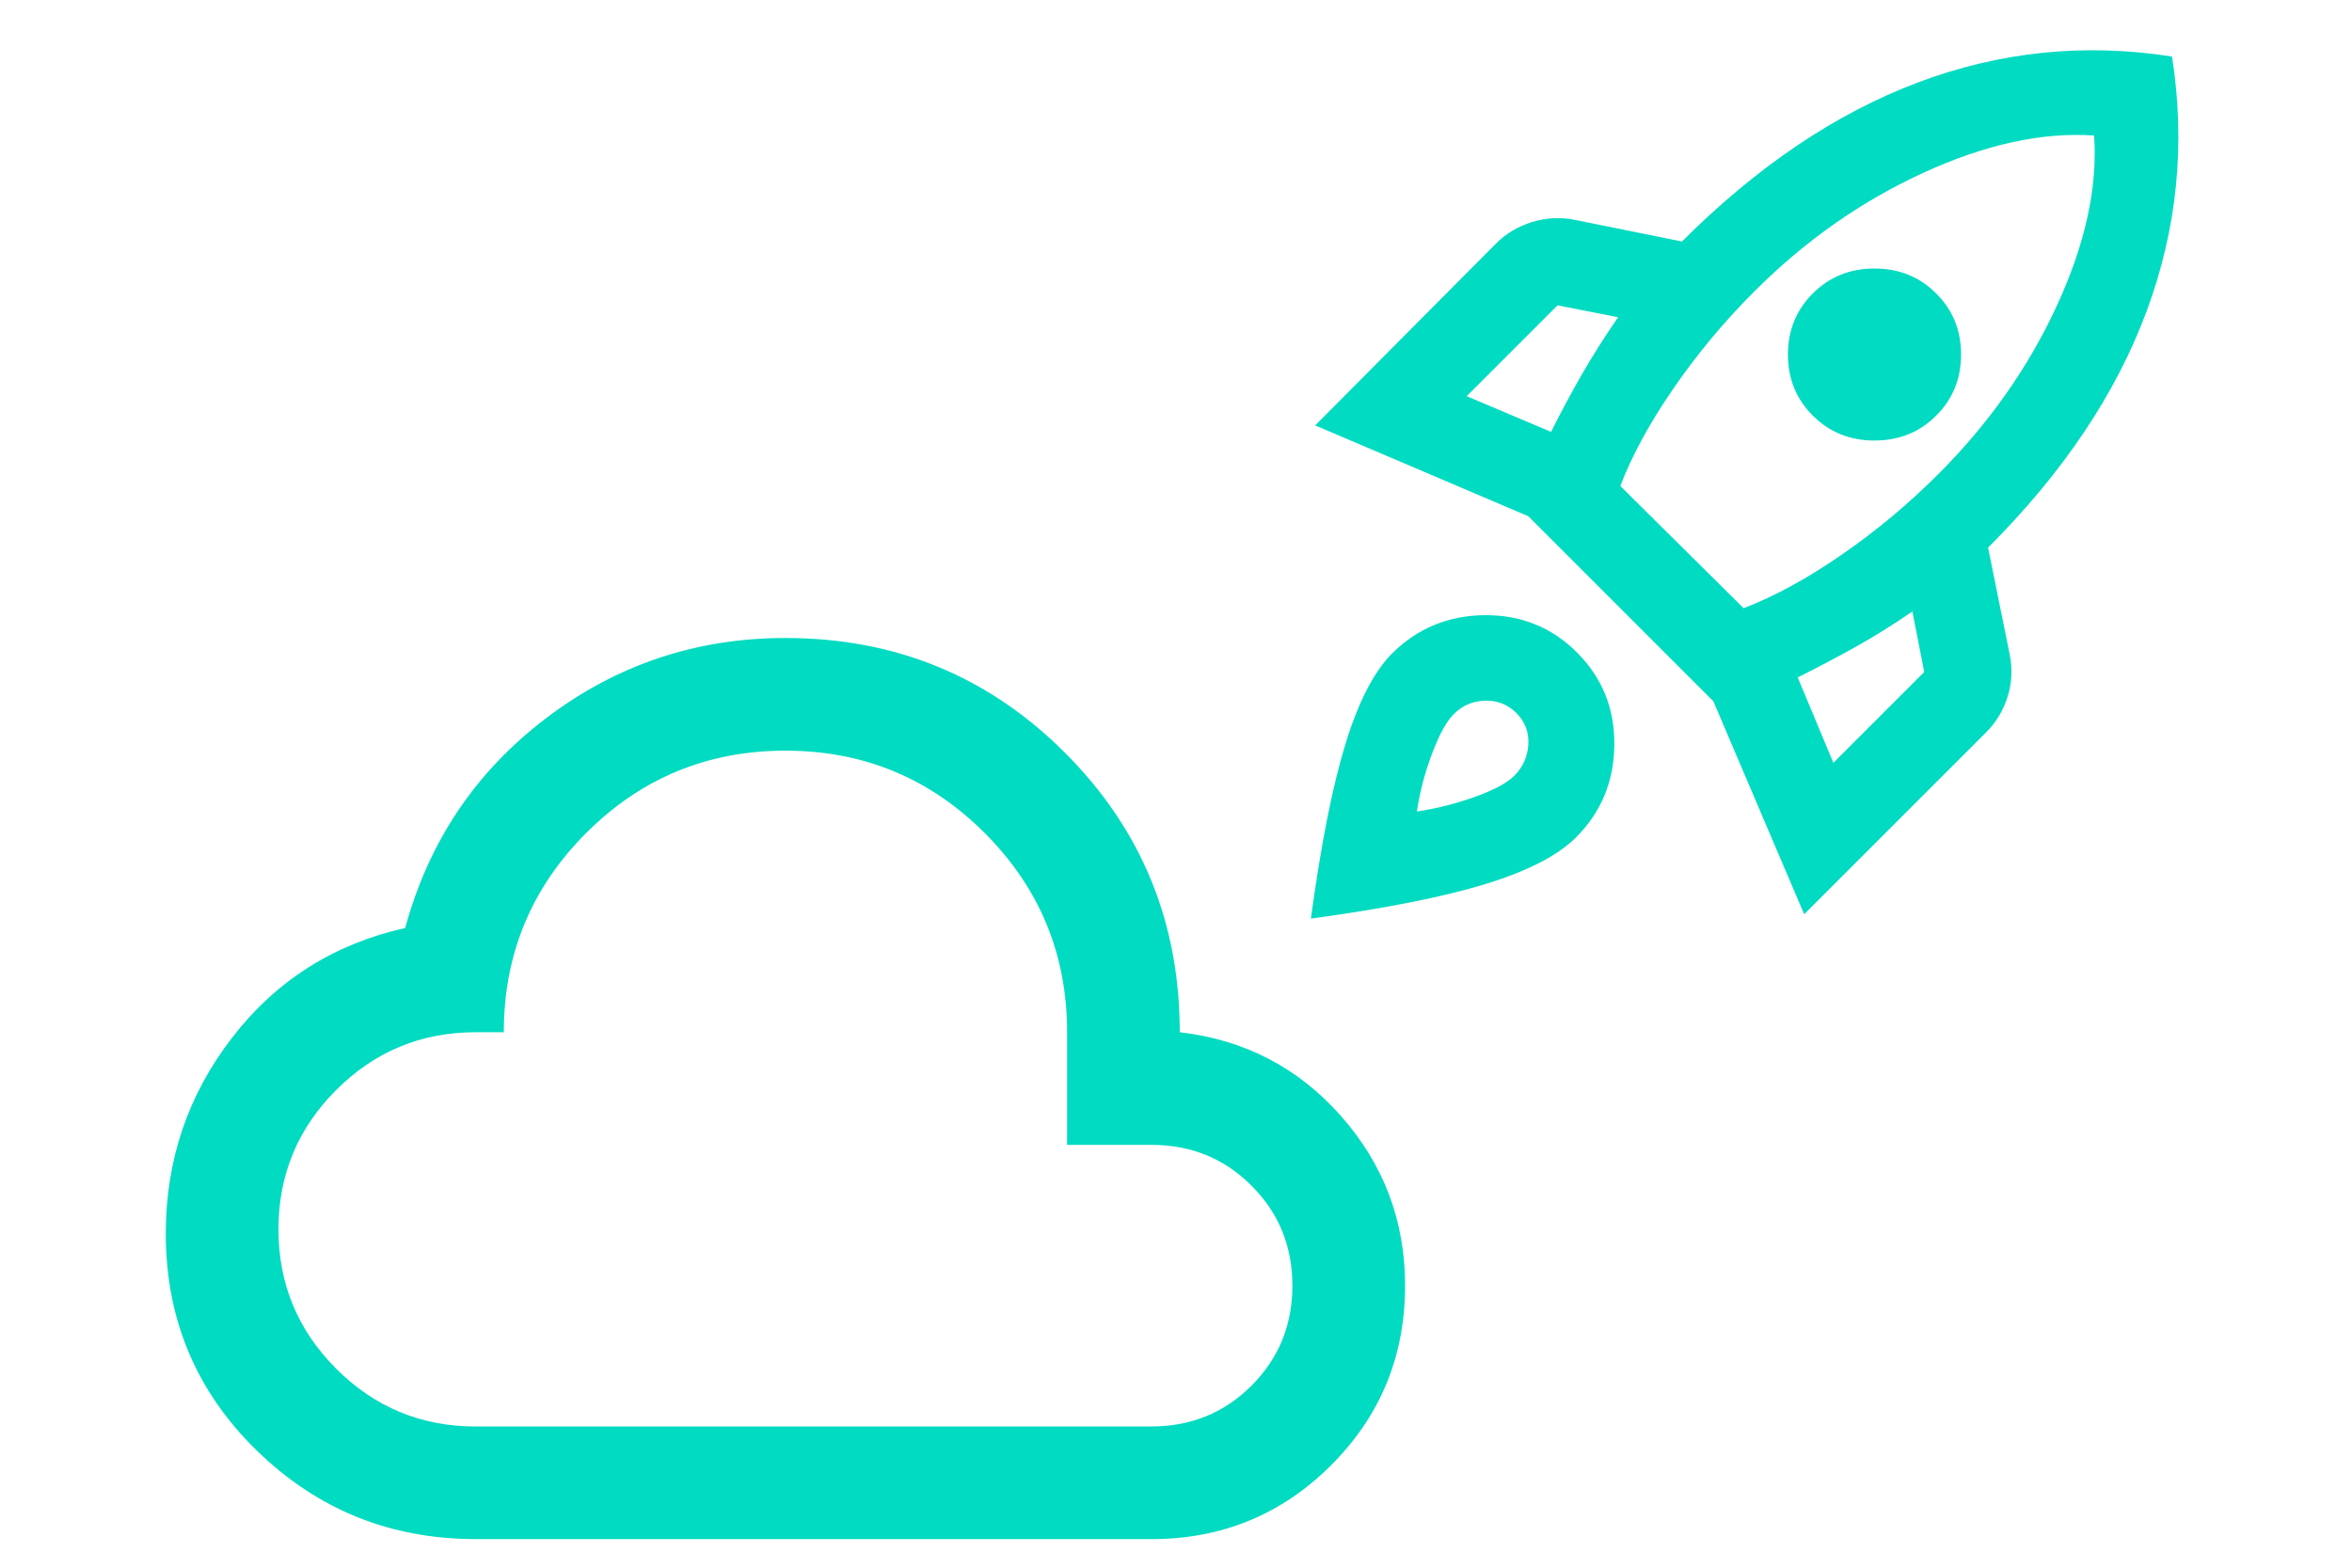
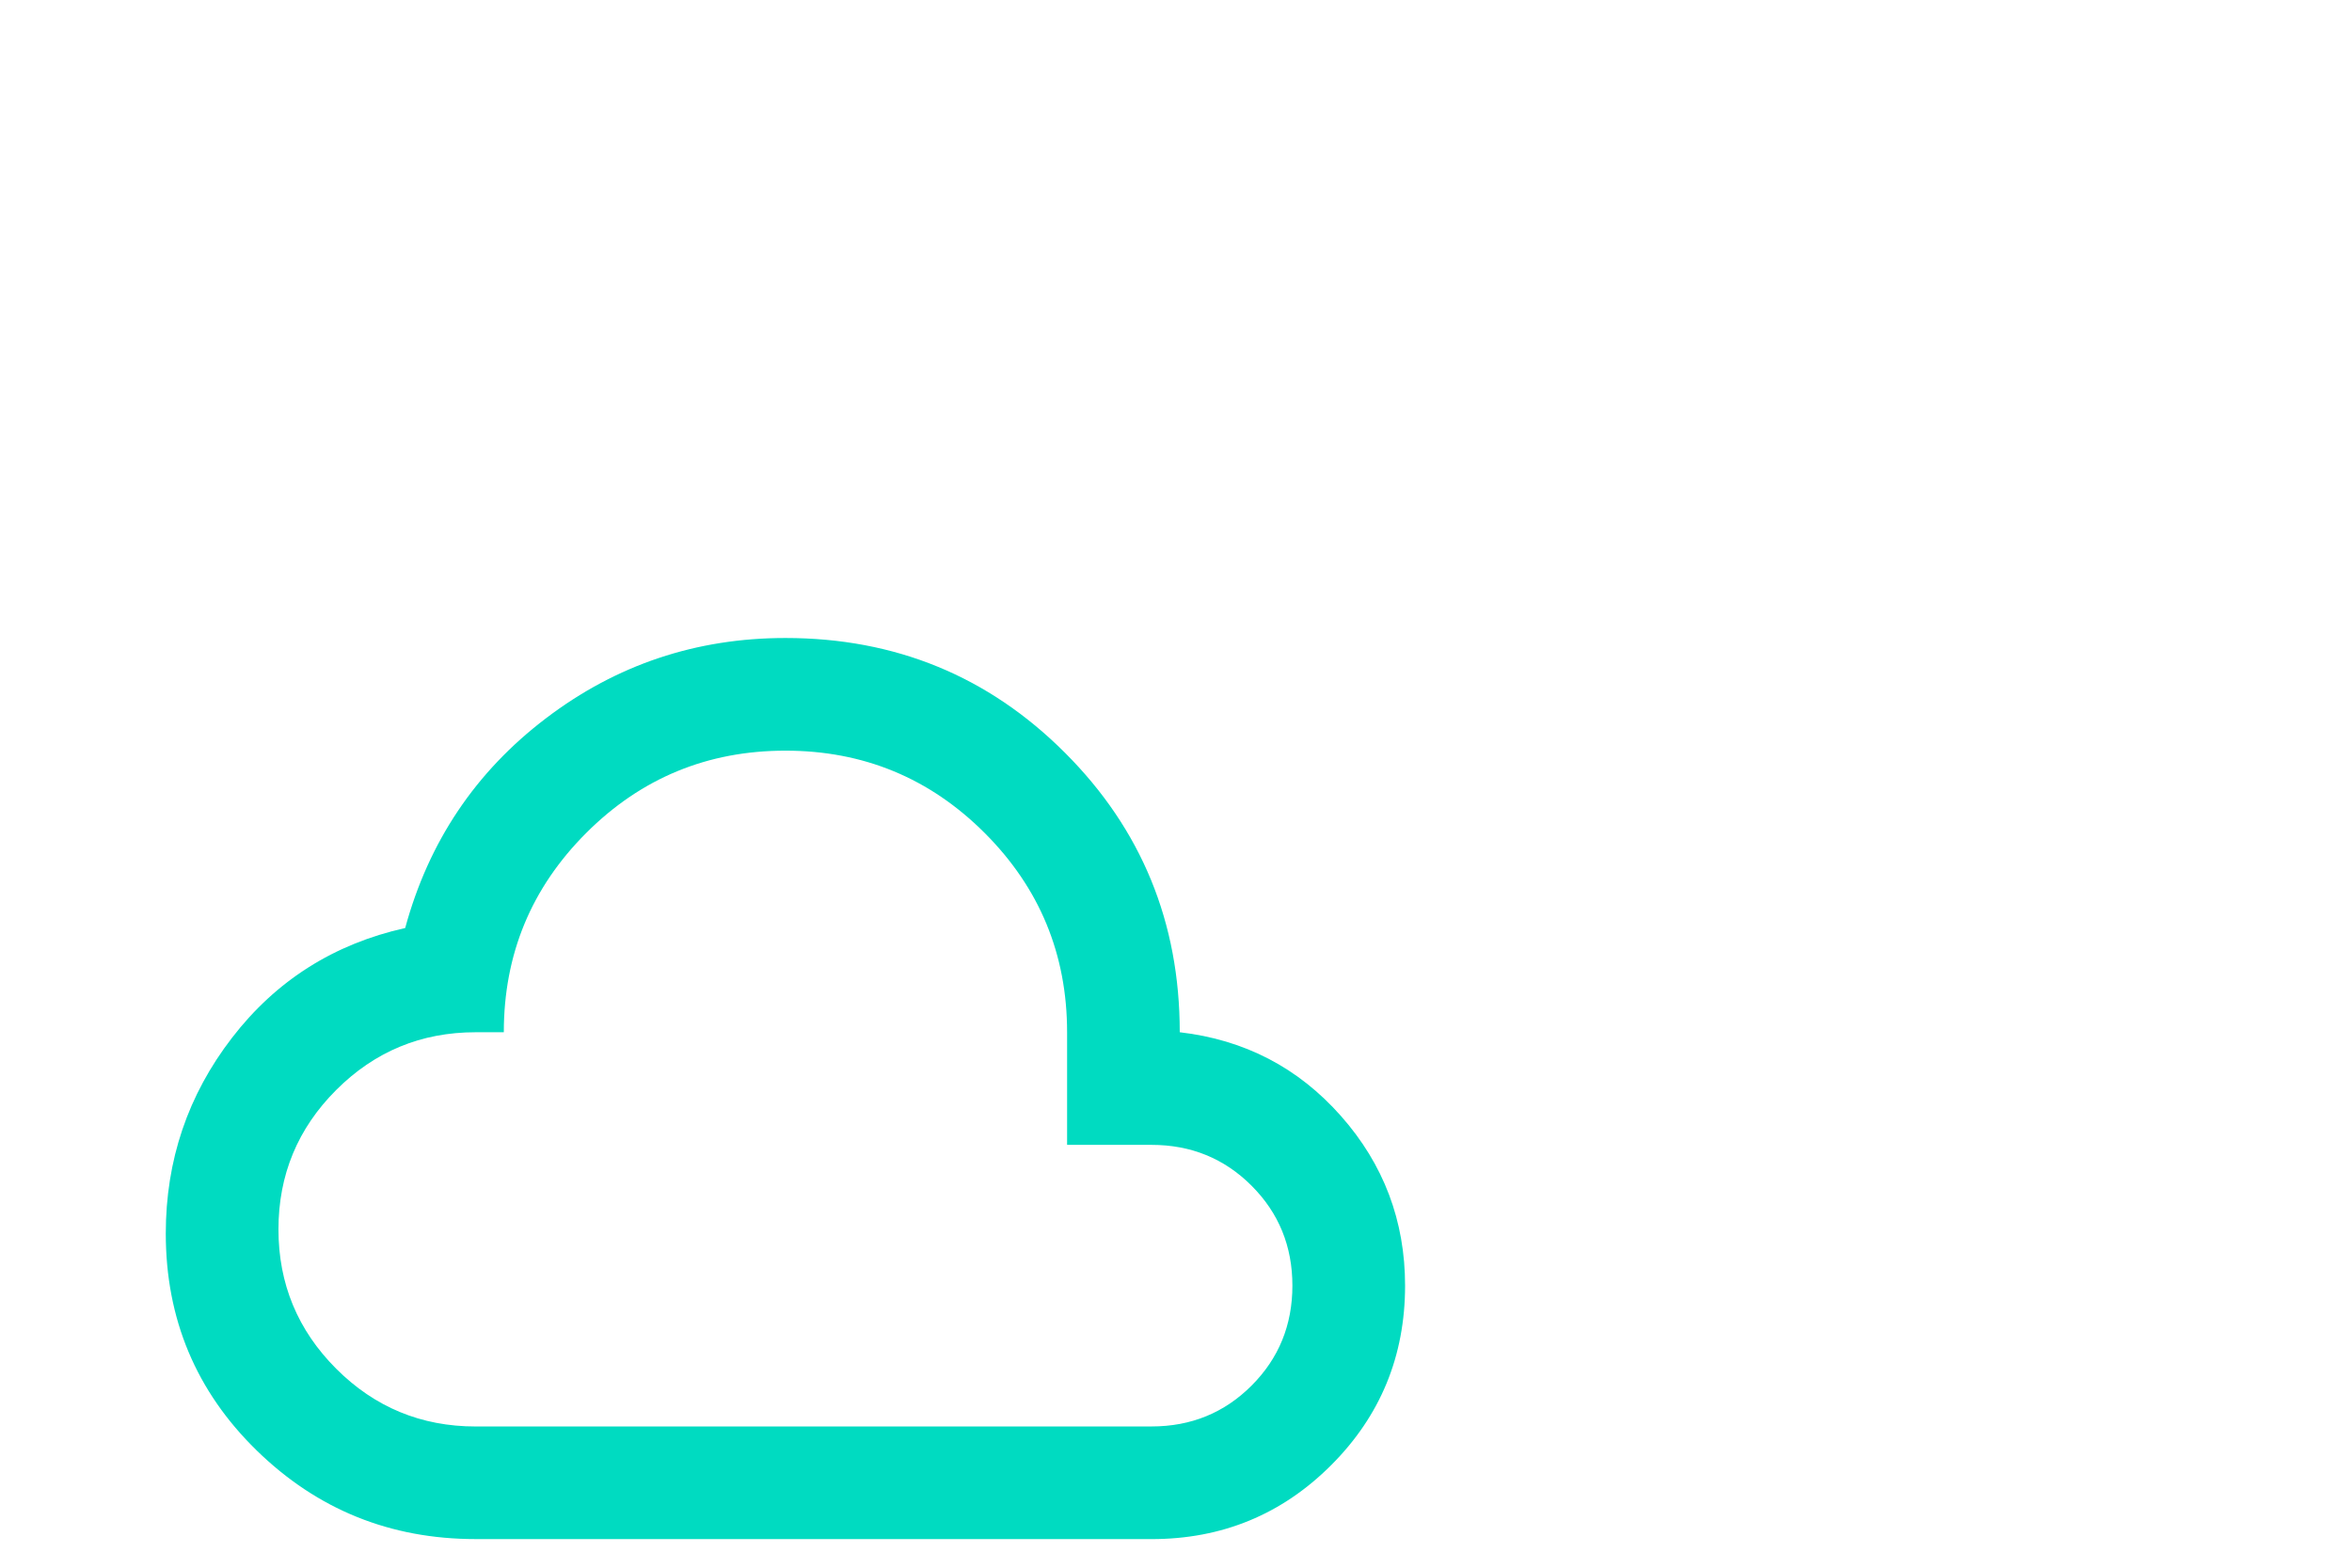
<svg xmlns="http://www.w3.org/2000/svg" id="Ebene_1" version="1.1" viewBox="0 0 85.039 56.693">
  <defs>
    <style>
      .st0 {
        fill: #00dbc1;
      }
    </style>
  </defs>
  <path class="st0" d="M17.196,51.585h24.44c1.426,0,2.631-.492,3.615-1.476.985-.985,1.477-2.19,1.477-3.616,0-1.425-.492-2.63-1.477-3.615-.984-.984-2.189-1.476-3.615-1.476h-3.054v-4.073c0-2.817-.993-5.219-2.979-7.205-1.986-1.986-4.387-2.978-7.204-2.978s-5.22.992-7.205,2.978c-1.986,1.987-2.978,4.388-2.978,7.205h-1.019c-1.969,0-3.649.696-5.041,2.088-1.391,1.391-2.088,3.071-2.088,5.04,0,1.97.697,3.649,2.088,5.041,1.392,1.392,3.073,2.088,5.041,2.088M17.196,55.658c-3.088,0-5.728-1.069-7.918-3.208-2.189-2.139-3.284-4.753-3.284-7.841,0-2.648.798-5.007,2.394-7.078,1.595-2.071,3.683-3.394,6.262-3.971.849-3.122,2.546-5.652,5.092-7.586,2.546-1.936,5.431-2.902,8.656-2.902,3.971,0,7.34,1.382,10.107,4.15,2.766,2.766,4.15,6.134,4.15,10.107,2.342.271,4.285,1.282,5.829,3.029,1.545,1.748,2.318,3.794,2.318,6.135,0,2.546-.891,4.71-2.674,6.493-1.781,1.781-3.946,2.673-6.492,2.673h-24.44Z" />
-   <path class="st0" d="M52.559,25.827c-.26.26-.522.737-.782,1.427-.261.691-.444,1.389-.548,2.093.704-.105,1.402-.281,2.093-.528.692-.248,1.167-.502,1.427-.764.314-.312.483-.691.509-1.134.026-.443-.118-.821-.43-1.133-.314-.314-.692-.463-1.134-.45-.444.012-.822.175-1.134.489M50.329,23.636c.913-.912,2.028-1.375,3.345-1.389,1.317-.012,2.432.437,3.344,1.35.913.913,1.363,2.027,1.35,3.344-.013,1.318-.475,2.432-1.389,3.345-.652.652-1.74,1.212-3.266,1.682-1.526.469-3.631.886-6.317,1.252.365-2.686.782-4.792,1.251-6.318.469-1.525,1.03-2.614,1.682-3.266M78.531,2.045c.496,3.155.19,6.225-.919,9.212-1.108,2.985-3.018,5.834-5.731,8.547l.783,3.871c.105.522.078,1.031-.079,1.526-.156.495-.417.925-.782,1.291l-6.571,6.571-3.285-7.705-6.689-6.689-7.706-3.285,6.533-6.572c.365-.365.801-.626,1.31-.782.508-.157,1.024-.182,1.545-.079l3.873.783c2.711-2.711,5.554-4.629,8.526-5.75,2.973-1.121,6.037-1.434,9.192-.939M66.288,27.587l3.285-3.285-.429-2.19c-.678.469-1.357.892-2.034,1.271-.678.378-1.382.75-2.112,1.115l1.29,3.09ZM65.545,15.031c-.599-.599-.9-1.336-.9-2.209,0-.874.3-1.611.9-2.211s1.342-.9,2.23-.9c.886,0,1.629.3,2.229.9.601.599.9,1.336.9,2.211,0,.873-.299,1.61-.9,2.209-.599.599-1.342.9-2.229.9-.888,0-1.631-.3-2.23-.9M58.583,17.574l4.459,4.42c1.096-.417,2.269-1.055,3.52-1.916,1.252-.861,2.426-1.838,3.521-2.934,1.825-1.825,3.253-3.852,4.282-6.082s1.48-4.284,1.35-6.161c-1.877-.13-3.937.32-6.18,1.35-2.242,1.03-4.276,2.457-6.101,4.284-1.096,1.094-2.073,2.268-2.934,3.52-.86,1.251-1.499,2.425-1.916,3.52M53.029,14.327l3.051,1.291c.365-.731.743-1.435,1.134-2.113.392-.677.822-1.356,1.291-2.033l-2.191-.43-3.285,3.285Z" />
</svg>